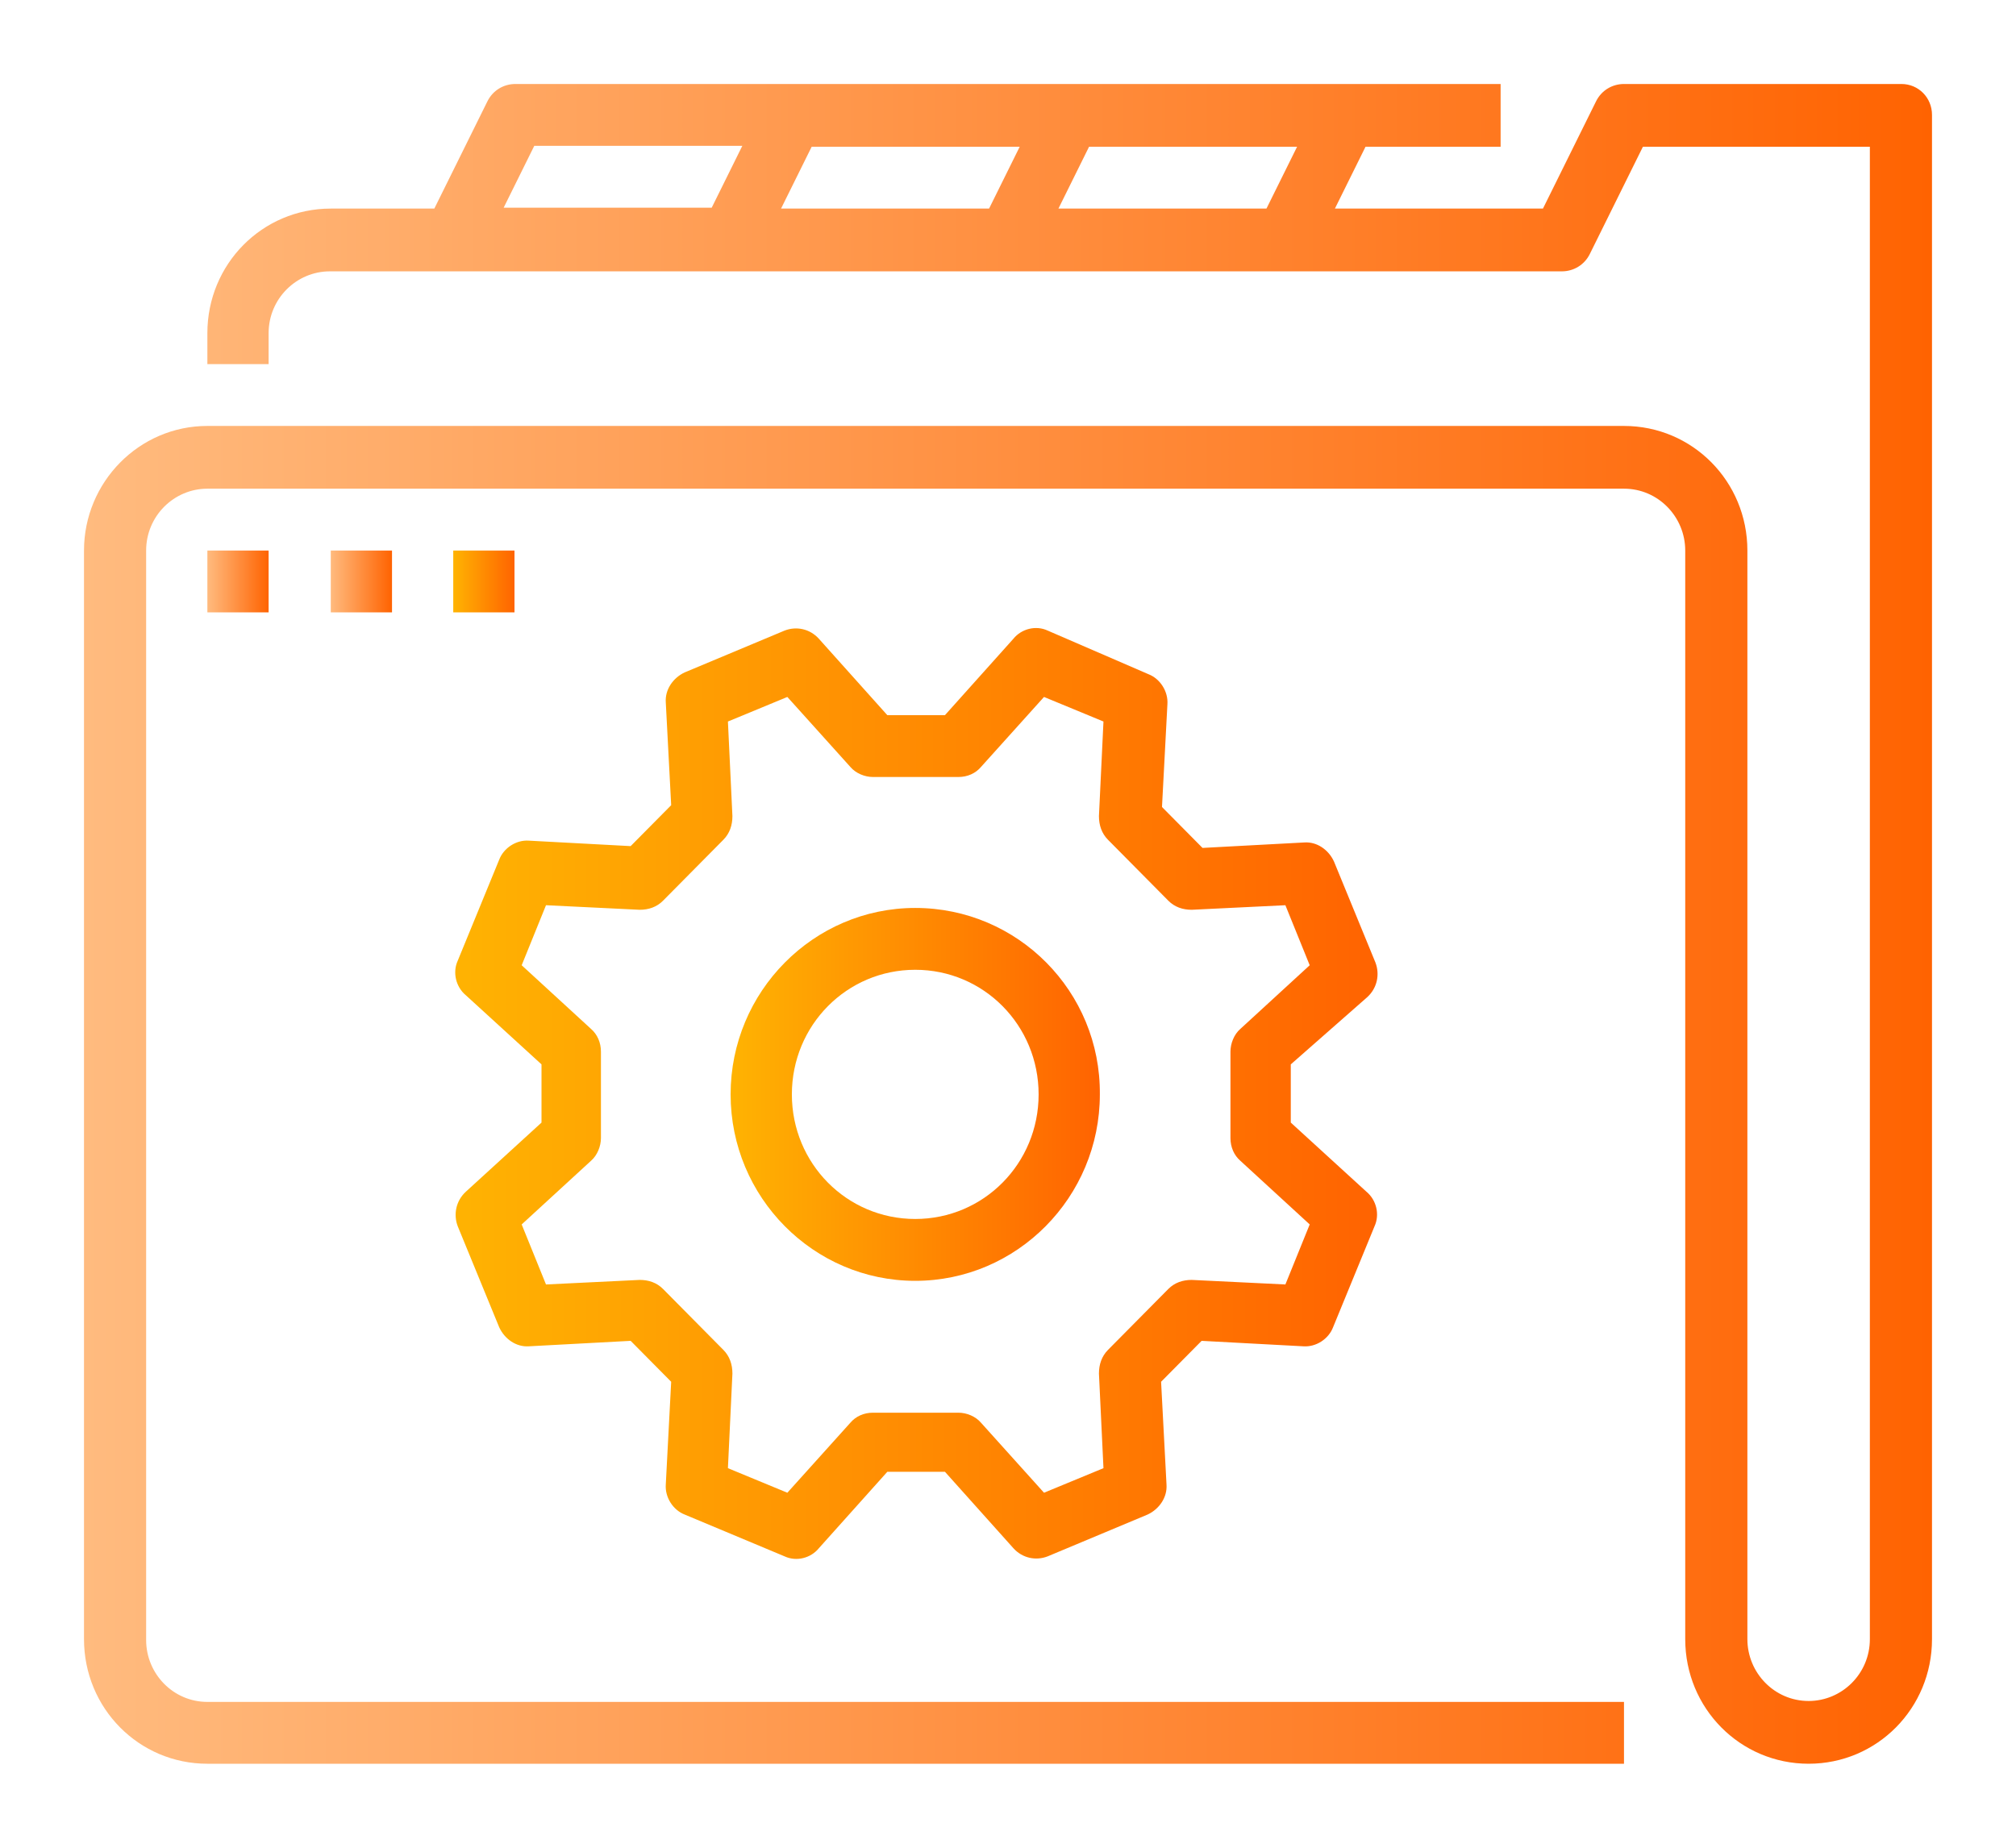
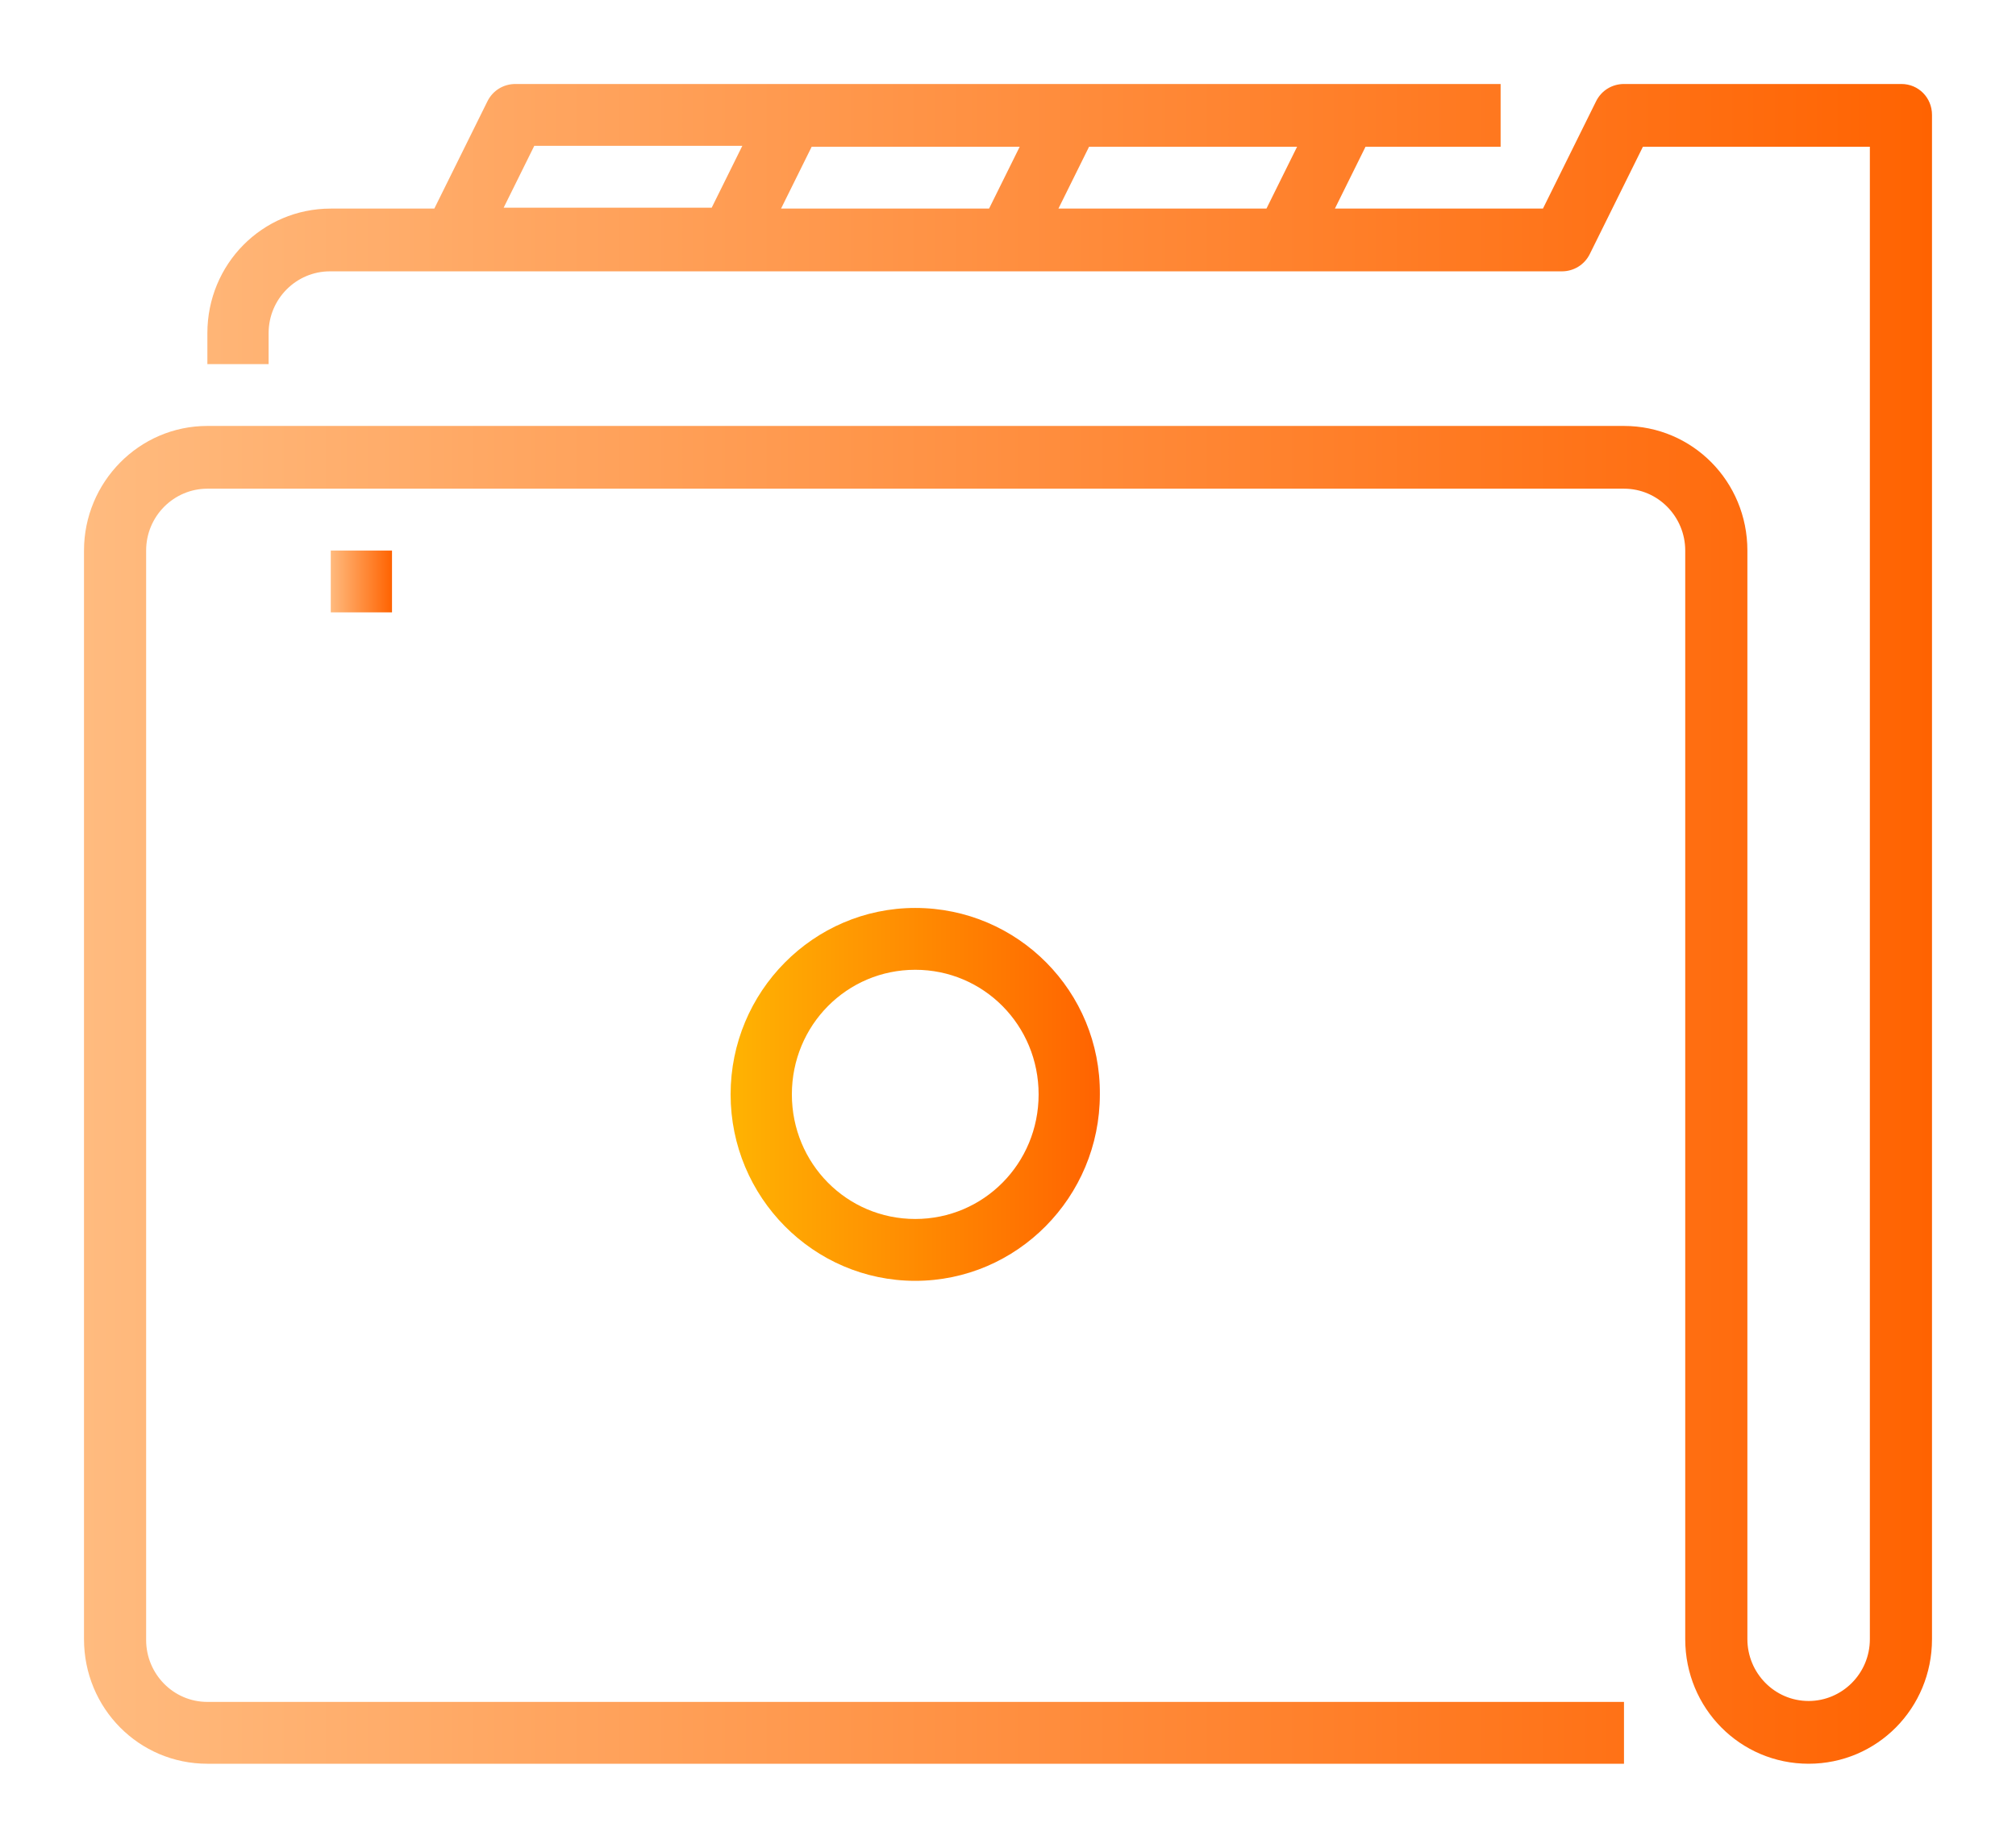
<svg xmlns="http://www.w3.org/2000/svg" width="96" height="88" viewBox="0 0 96 88" fill="none">
  <g filter="url(#filter0_d)">
    <path d="M90.542 1H77.333C76.776 1 76.261 1.303 76.004 1.823L73.474 6.934H63.567L65.025 3.989H71.458V1H24.542C23.984 1 23.47 1.303 23.212 1.823L20.682 6.934H15.751C12.491 6.934 9.875 9.576 9.875 12.868V14.341H12.791V12.868C12.791 11.222 14.121 9.923 15.708 9.923H74.374C74.932 9.923 75.446 9.619 75.704 9.1L78.234 3.989H89.041V75.066C89.041 76.712 87.712 78.011 86.125 78.011C84.495 78.011 83.209 76.669 83.209 75.066V23.22C83.209 19.928 80.593 17.286 77.333 17.286H9.875C6.616 17.286 4 19.971 4 23.22V75.066C4 78.358 6.616 81 9.875 81H77.333V78.055H9.875C8.246 78.055 6.959 76.712 6.959 75.109V23.22C6.959 21.574 8.289 20.274 9.875 20.274H77.333C78.963 20.274 80.249 21.617 80.249 23.22V75.066C80.249 78.358 82.865 81 86.125 81C89.384 81 92 78.358 92 75.066V2.473C92 1.65 91.357 1 90.542 1ZM60.308 6.934H50.402L51.86 3.989H61.766L60.308 6.934ZM47.099 6.934H37.193L38.651 3.989H48.557L47.099 6.934ZM25.442 3.945H35.349L33.891 6.891H23.984L25.442 3.945Z" fill="url(#paint0_linear)" />
-     <path d="M12.791 23.22H9.875V26.165H12.791V23.22Z" fill="url(#paint1_linear)" />
    <path d="M18.667 23.22H15.751V26.165H18.667V23.22Z" fill="url(#paint2_linear)" />
-     <path d="M24.499 23.22H21.583V26.165H24.499V23.22Z" fill="url(#paint3_linear)" />
    <path d="M43.583 40.242C38.737 40.242 34.791 44.227 34.791 49.121C34.791 54.016 38.737 58.001 43.583 58.001C48.429 58.001 52.374 54.016 52.374 49.121C52.417 44.227 48.472 40.242 43.583 40.242ZM43.583 55.055C40.324 55.055 37.708 52.413 37.708 49.121C37.708 45.829 40.324 43.187 43.583 43.187C46.842 43.187 49.458 45.829 49.458 49.121C49.458 52.413 46.842 55.055 43.583 55.055Z" fill="url(#paint4_linear)" />
-     <path d="M65.111 44.487C65.583 44.054 65.712 43.404 65.497 42.841L63.524 38.033C63.267 37.47 62.709 37.08 62.109 37.123L57.263 37.383L55.333 35.434L55.591 30.54C55.633 29.933 55.248 29.327 54.69 29.11L49.887 27.031C49.329 26.771 48.643 26.945 48.257 27.421L44.998 31.06H42.253L38.994 27.421C38.565 26.945 37.922 26.815 37.364 27.031L32.604 29.024C32.047 29.284 31.661 29.847 31.704 30.453L31.961 35.348L30.031 37.297L25.185 37.037C24.585 36.993 23.984 37.383 23.77 37.946L21.797 42.754C21.54 43.317 21.712 44.01 22.183 44.4L25.786 47.692V50.464L22.183 53.756C21.712 54.189 21.583 54.839 21.797 55.402L23.77 60.209C24.027 60.773 24.585 61.162 25.185 61.119L30.031 60.859L31.961 62.808L31.704 67.703C31.661 68.309 32.047 68.916 32.604 69.132L37.364 71.124C37.922 71.384 38.608 71.211 38.994 70.735L42.253 67.096H44.998L48.257 70.735C48.686 71.211 49.329 71.341 49.887 71.124L54.647 69.132C55.205 68.872 55.591 68.309 55.548 67.703L55.29 62.808L57.22 60.859L62.066 61.119C62.667 61.162 63.267 60.773 63.481 60.209L65.454 55.402C65.712 54.839 65.54 54.146 65.068 53.756L61.466 50.464V47.692L65.111 44.487ZM59.064 52.283L62.367 55.315L61.209 58.174L56.748 57.957C56.32 57.957 55.934 58.087 55.633 58.39L52.76 61.292C52.46 61.596 52.331 61.985 52.331 62.419L52.546 66.923L49.715 68.093L46.713 64.757C46.456 64.454 46.027 64.281 45.641 64.281H41.567C41.138 64.281 40.752 64.454 40.495 64.757L37.493 68.093L34.663 66.923L34.877 62.419C34.877 61.985 34.748 61.596 34.448 61.292L31.575 58.39C31.275 58.087 30.889 57.957 30.46 57.957L26 58.174L24.842 55.315L28.144 52.283C28.444 52.023 28.616 51.59 28.616 51.2V47.086C28.616 46.652 28.444 46.263 28.144 46.003L24.842 42.971L26 40.112L30.46 40.329C30.889 40.329 31.275 40.199 31.575 39.895L34.448 36.993C34.748 36.69 34.877 36.3 34.877 35.867L34.663 31.363L37.493 30.193L40.495 33.528C40.752 33.832 41.181 34.005 41.567 34.005H45.641C46.07 34.005 46.456 33.832 46.713 33.528L49.715 30.193L52.546 31.363L52.331 35.867C52.331 36.3 52.46 36.69 52.76 36.993L55.633 39.895C55.934 40.199 56.32 40.329 56.748 40.329L61.209 40.112L62.367 42.971L59.064 46.003C58.764 46.263 58.593 46.696 58.593 47.086V51.2C58.593 51.633 58.764 52.023 59.064 52.283Z" fill="url(#paint5_linear)" />
  </g>
  <defs>
    <filter id="filter0_d" x="0" y="0" width="96" height="88" filterUnits="userSpaceOnUse" color-interpolation-filters="sRGB">
      <feFlood flood-opacity="0" result="BackgroundImageFix" />
      <feColorMatrix in="SourceAlpha" type="matrix" values="0 0 0 0 0 0 0 0 0 0 0 0 0 0 0 0 0 0 127 0" result="hardAlpha" />
      <feOffset dy="3" />
      <feGaussianBlur stdDeviation="2" />
      <feColorMatrix type="matrix" values="0 0 0 0 0.851 0 0 0 0 0.902 0 0 0 0 0.949 0 0 0 0.66 0" />
      <feBlend mode="normal" in2="BackgroundImageFix" result="effect1_dropShadow" />
      <feBlend mode="normal" in="SourceGraphic" in2="effect1_dropShadow" result="shape" />
    </filter>
    <linearGradient id="paint0_linear" x1="4" y1="40.998" x2="92.005" y2="40.998" gradientUnits="userSpaceOnUse">
      <stop stop-color="#FFBB7F" />
      <stop offset="1" stop-color="#FF6301" />
    </linearGradient>
    <linearGradient id="paint1_linear" x1="9.867" y1="24.703" x2="12.8" y2="24.703" gradientUnits="userSpaceOnUse">
      <stop stop-color="#FFBB7F" />
      <stop offset="1" stop-color="#FF6301" />
    </linearGradient>
    <linearGradient id="paint2_linear" x1="15.734" y1="24.703" x2="18.668" y2="24.703" gradientUnits="userSpaceOnUse">
      <stop stop-color="#FFBB7F" />
      <stop offset="1" stop-color="#FF6301" />
    </linearGradient>
    <linearGradient id="paint3_linear" x1="21.601" y1="24.703" x2="24.535" y2="24.703" gradientUnits="userSpaceOnUse">
      <stop stop-color="#FFB302" />
      <stop offset="1" stop-color="#FF6301" />
    </linearGradient>
    <linearGradient id="paint4_linear" x1="34.802" y1="49.146" x2="52.403" y2="49.146" gradientUnits="userSpaceOnUse">
      <stop stop-color="#FFB302" />
      <stop offset="1" stop-color="#FF6301" />
    </linearGradient>
    <linearGradient id="paint5_linear" x1="21.601" y1="49.146" x2="65.604" y2="49.146" gradientUnits="userSpaceOnUse">
      <stop stop-color="#FFB302" />
      <stop offset="1" stop-color="#FF6301" />
    </linearGradient>
  </defs>
</svg>